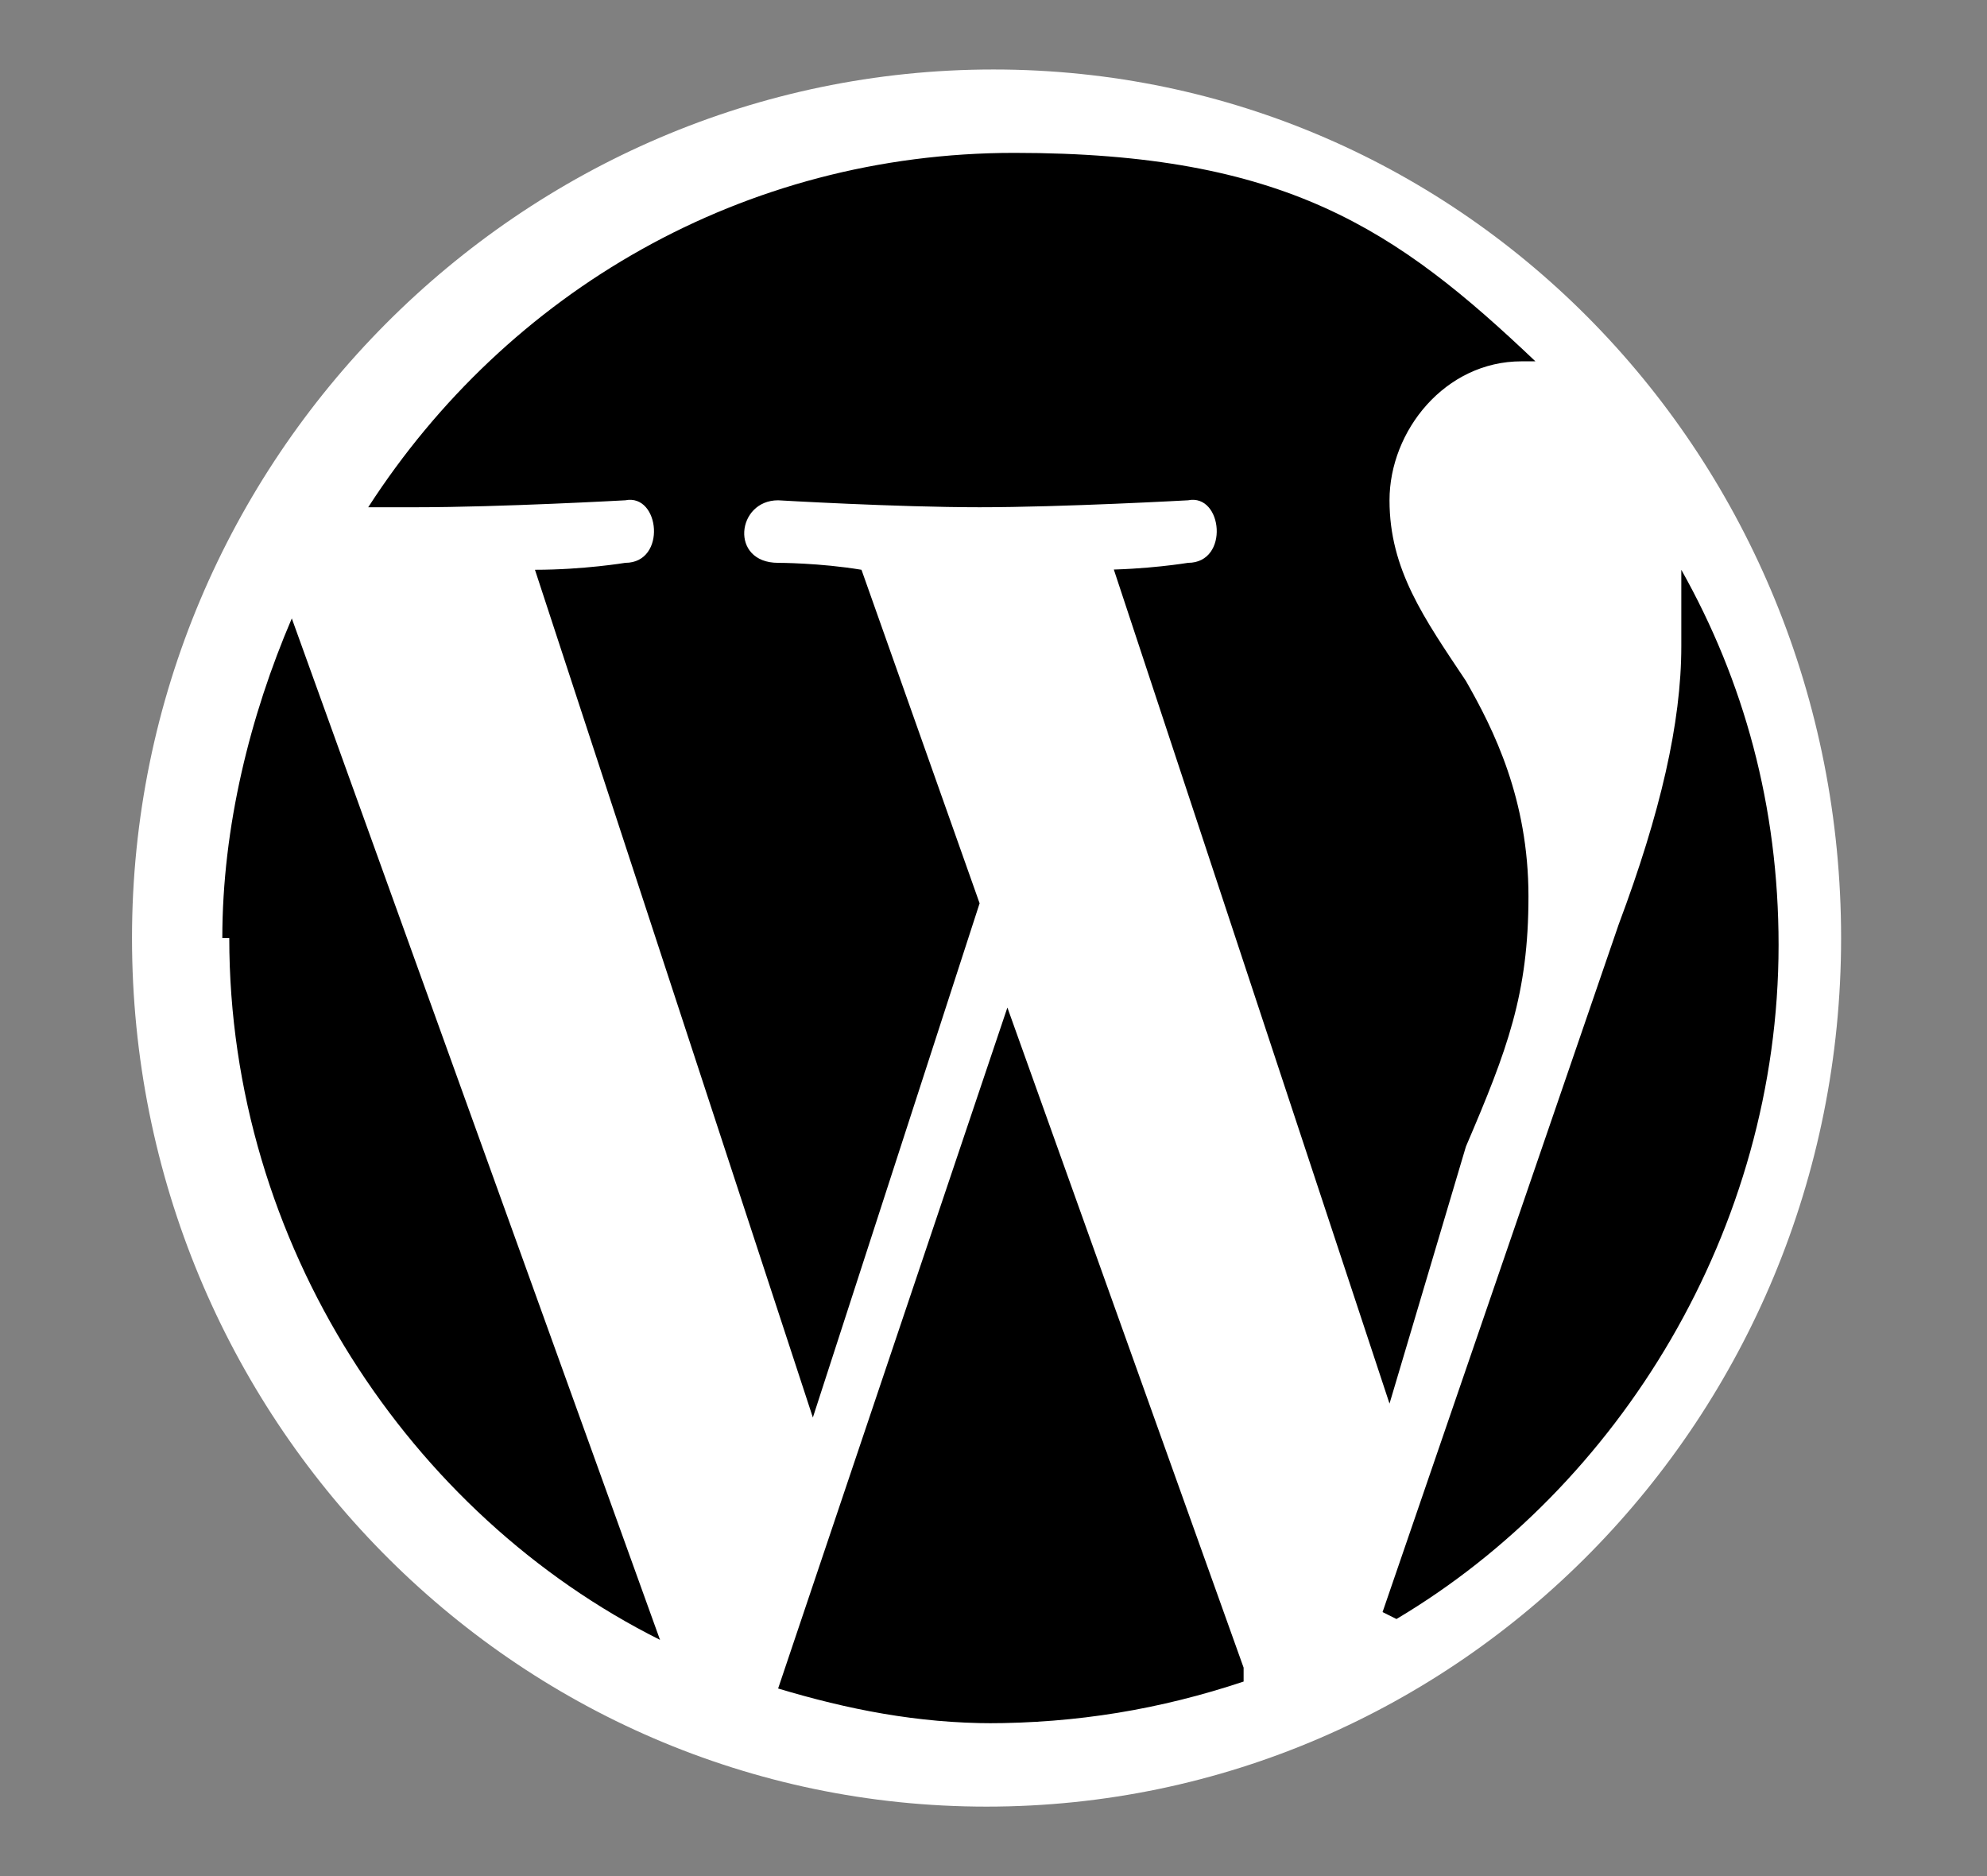
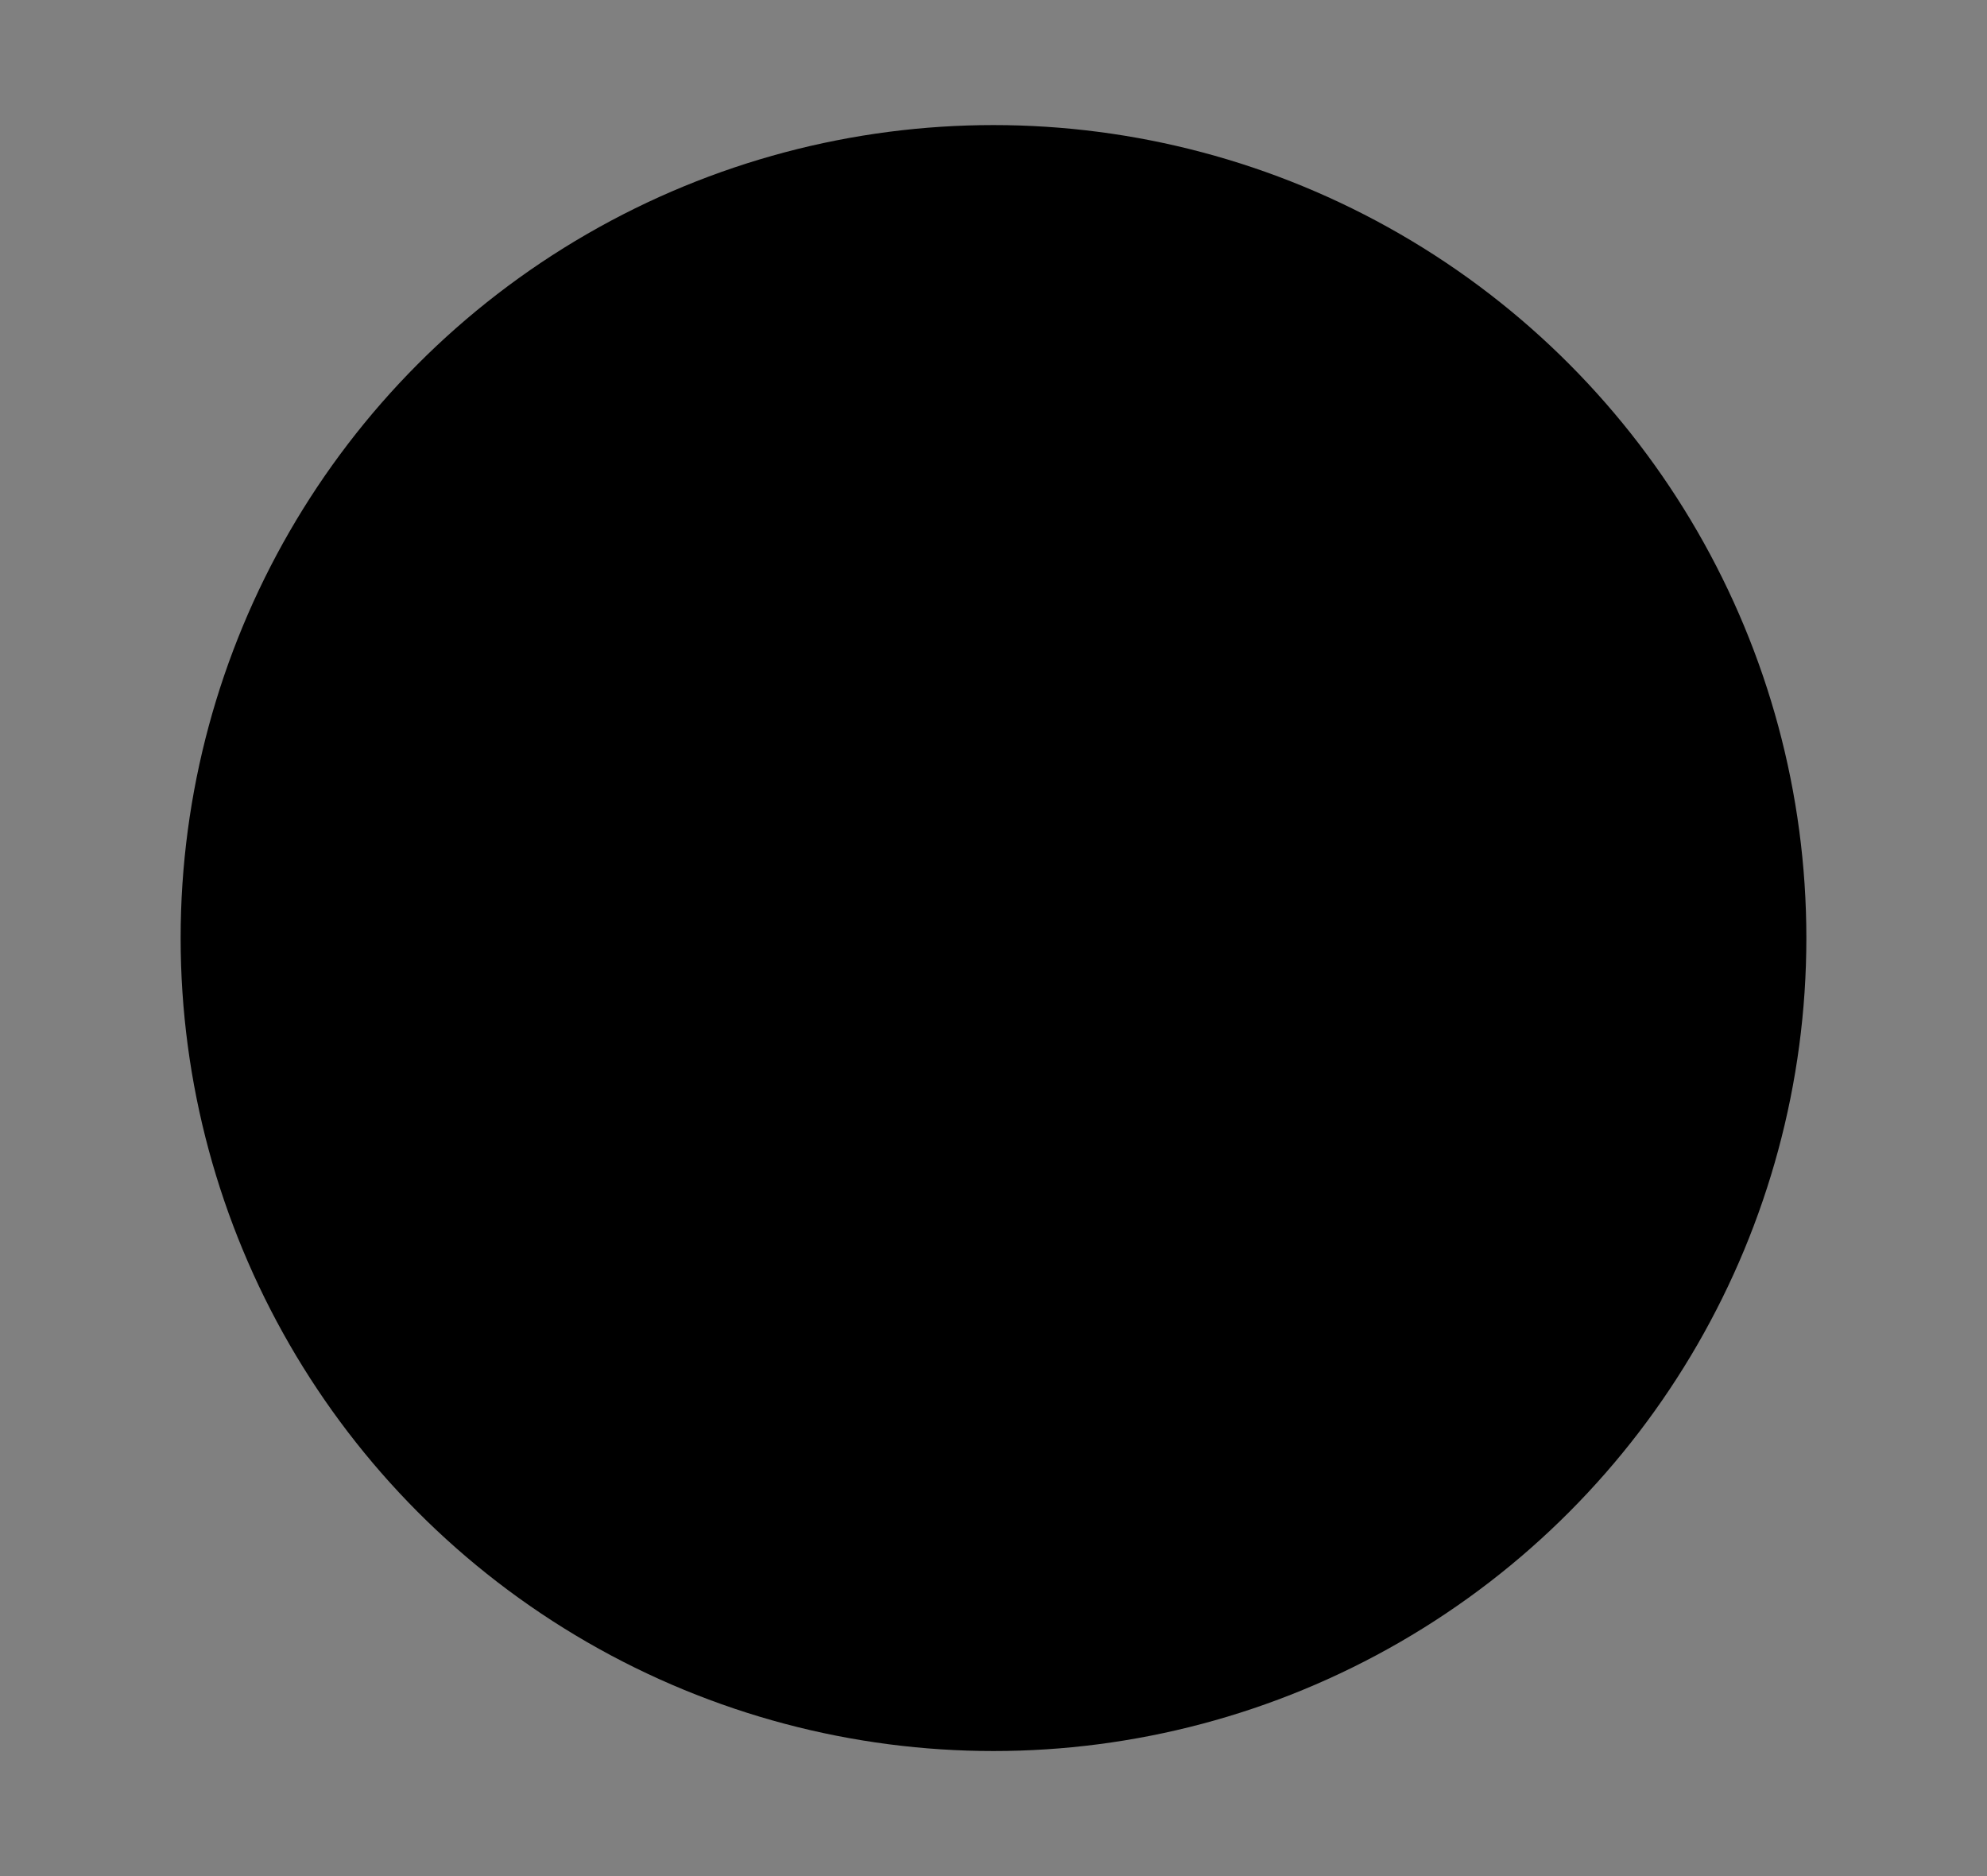
<svg xmlns="http://www.w3.org/2000/svg" id="Layer_1" version="1.1" viewBox="0 0 28.6 27">
  <rect x="0" y="0" width="28.6" height="27" fill="#808080" stroke="none" />
  <defs>
    <style>
      .st0 {
        fill: #fff;
      }
    </style>
  </defs>
  <circle cx="14.3" cy="13.5" r="11.7" />
-   <path class="st0" d="M14.3,1C7.5,1,1.9,6.6,1.9,13.5s5.5,12.5,12.3,12.5,12.3-5.6,12.3-12.5S21.1,1,14.3,1ZM3.2,13.5c0-1.6.4-3.2,1-4.6l5.3,14.7c-3.6-1.8-6.2-5.7-6.2-10.1ZM14.3,24.8c-1.1,0-2.1-.2-3.1-.5l3.3-9.8,3.4,9.5c0,0,0,.1,0,.2-1.2.4-2.4.6-3.7.6ZM15.8,8.2c.7,0,1.3-.1,1.3-.1.6,0,.5-1,0-.9,0,0-1.8.1-3,.1s-2.9-.1-2.9-.1c-.6,0-.7.9,0,.9,0,0,.6,0,1.2.1l1.7,4.8-2.4,7.4-4-12.2c.7,0,1.3-.1,1.3-.1.6,0,.5-1,0-.9,0,0-1.8.1-3,.1s-.5,0-.7,0c2-3.1,5.4-5.1,9.3-5.1s5.5,1.1,7.5,3h-.2c-1.1,0-1.9,1-1.9,2s.5,1.7,1.1,2.6c.4.7.9,1.7.9,3.1s-.3,2.2-.9,3.6l-1.1,3.7-4-12.1ZM19.9,23.2l3.4-9.9c.6-1.6.9-2.9.9-4s0-.8,0-1.1c.9,1.6,1.4,3.4,1.4,5.4,0,4.1-2.3,7.8-5.5,9.7Z" />
</svg>